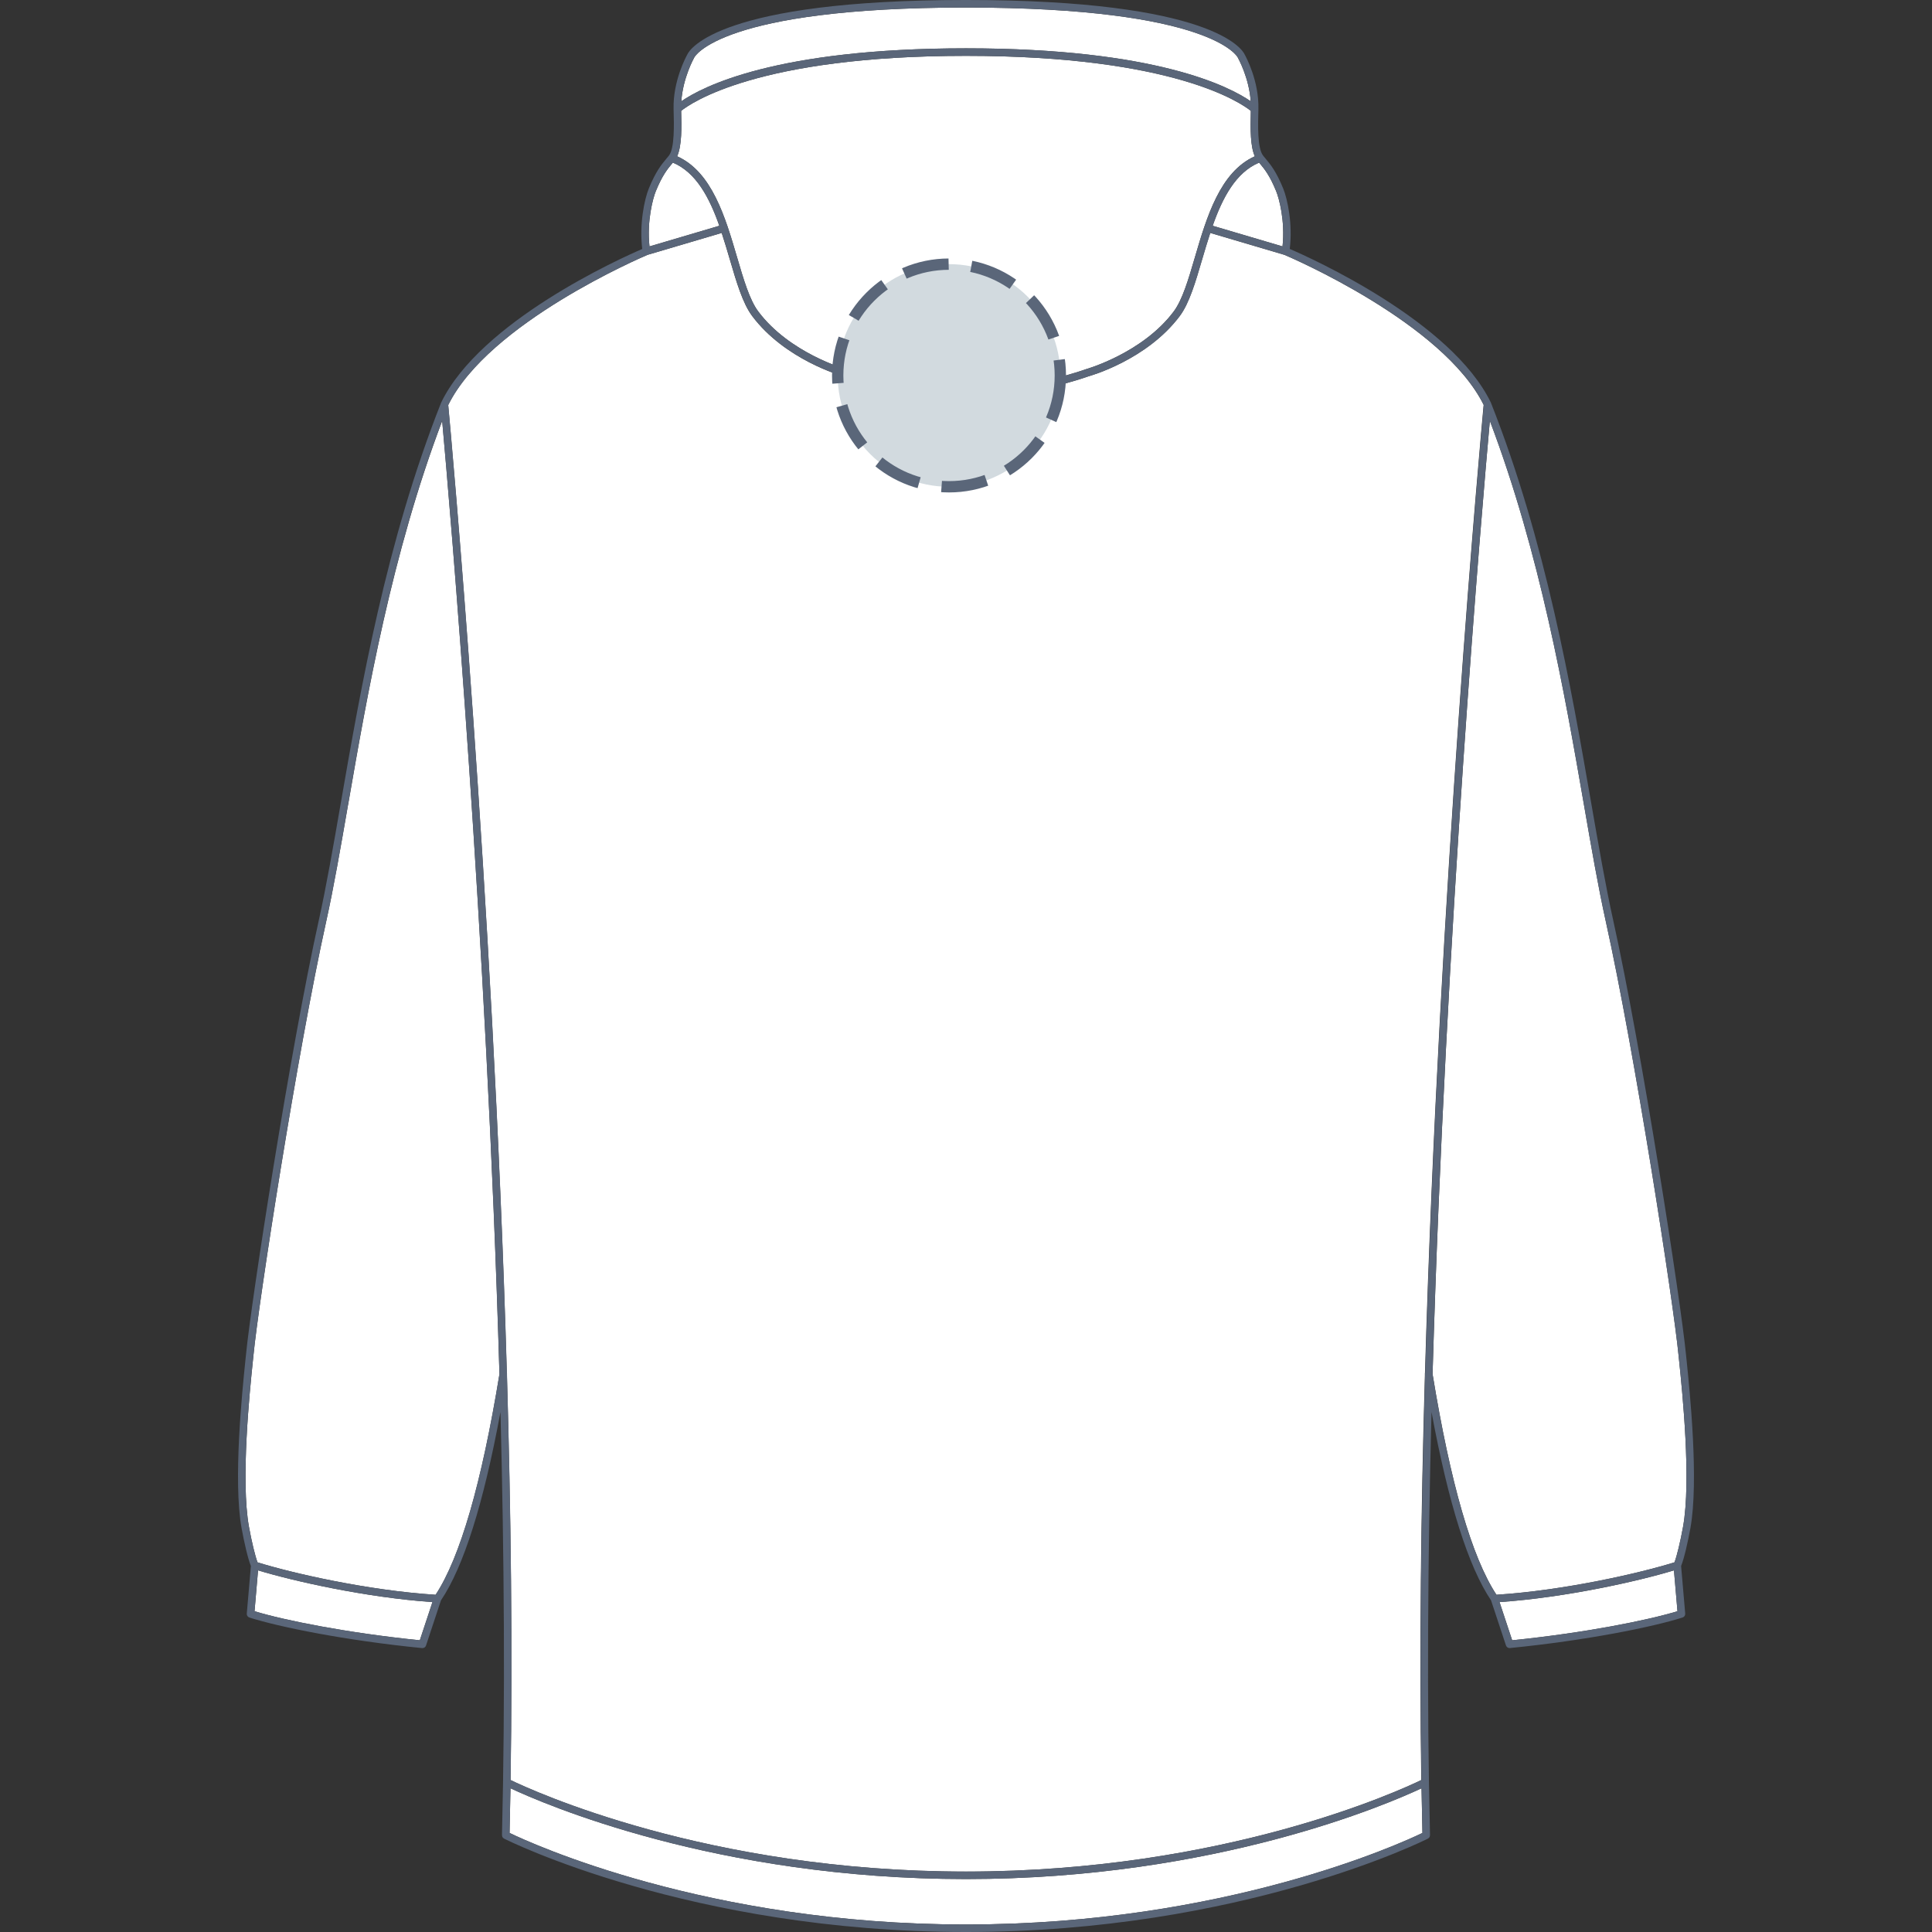
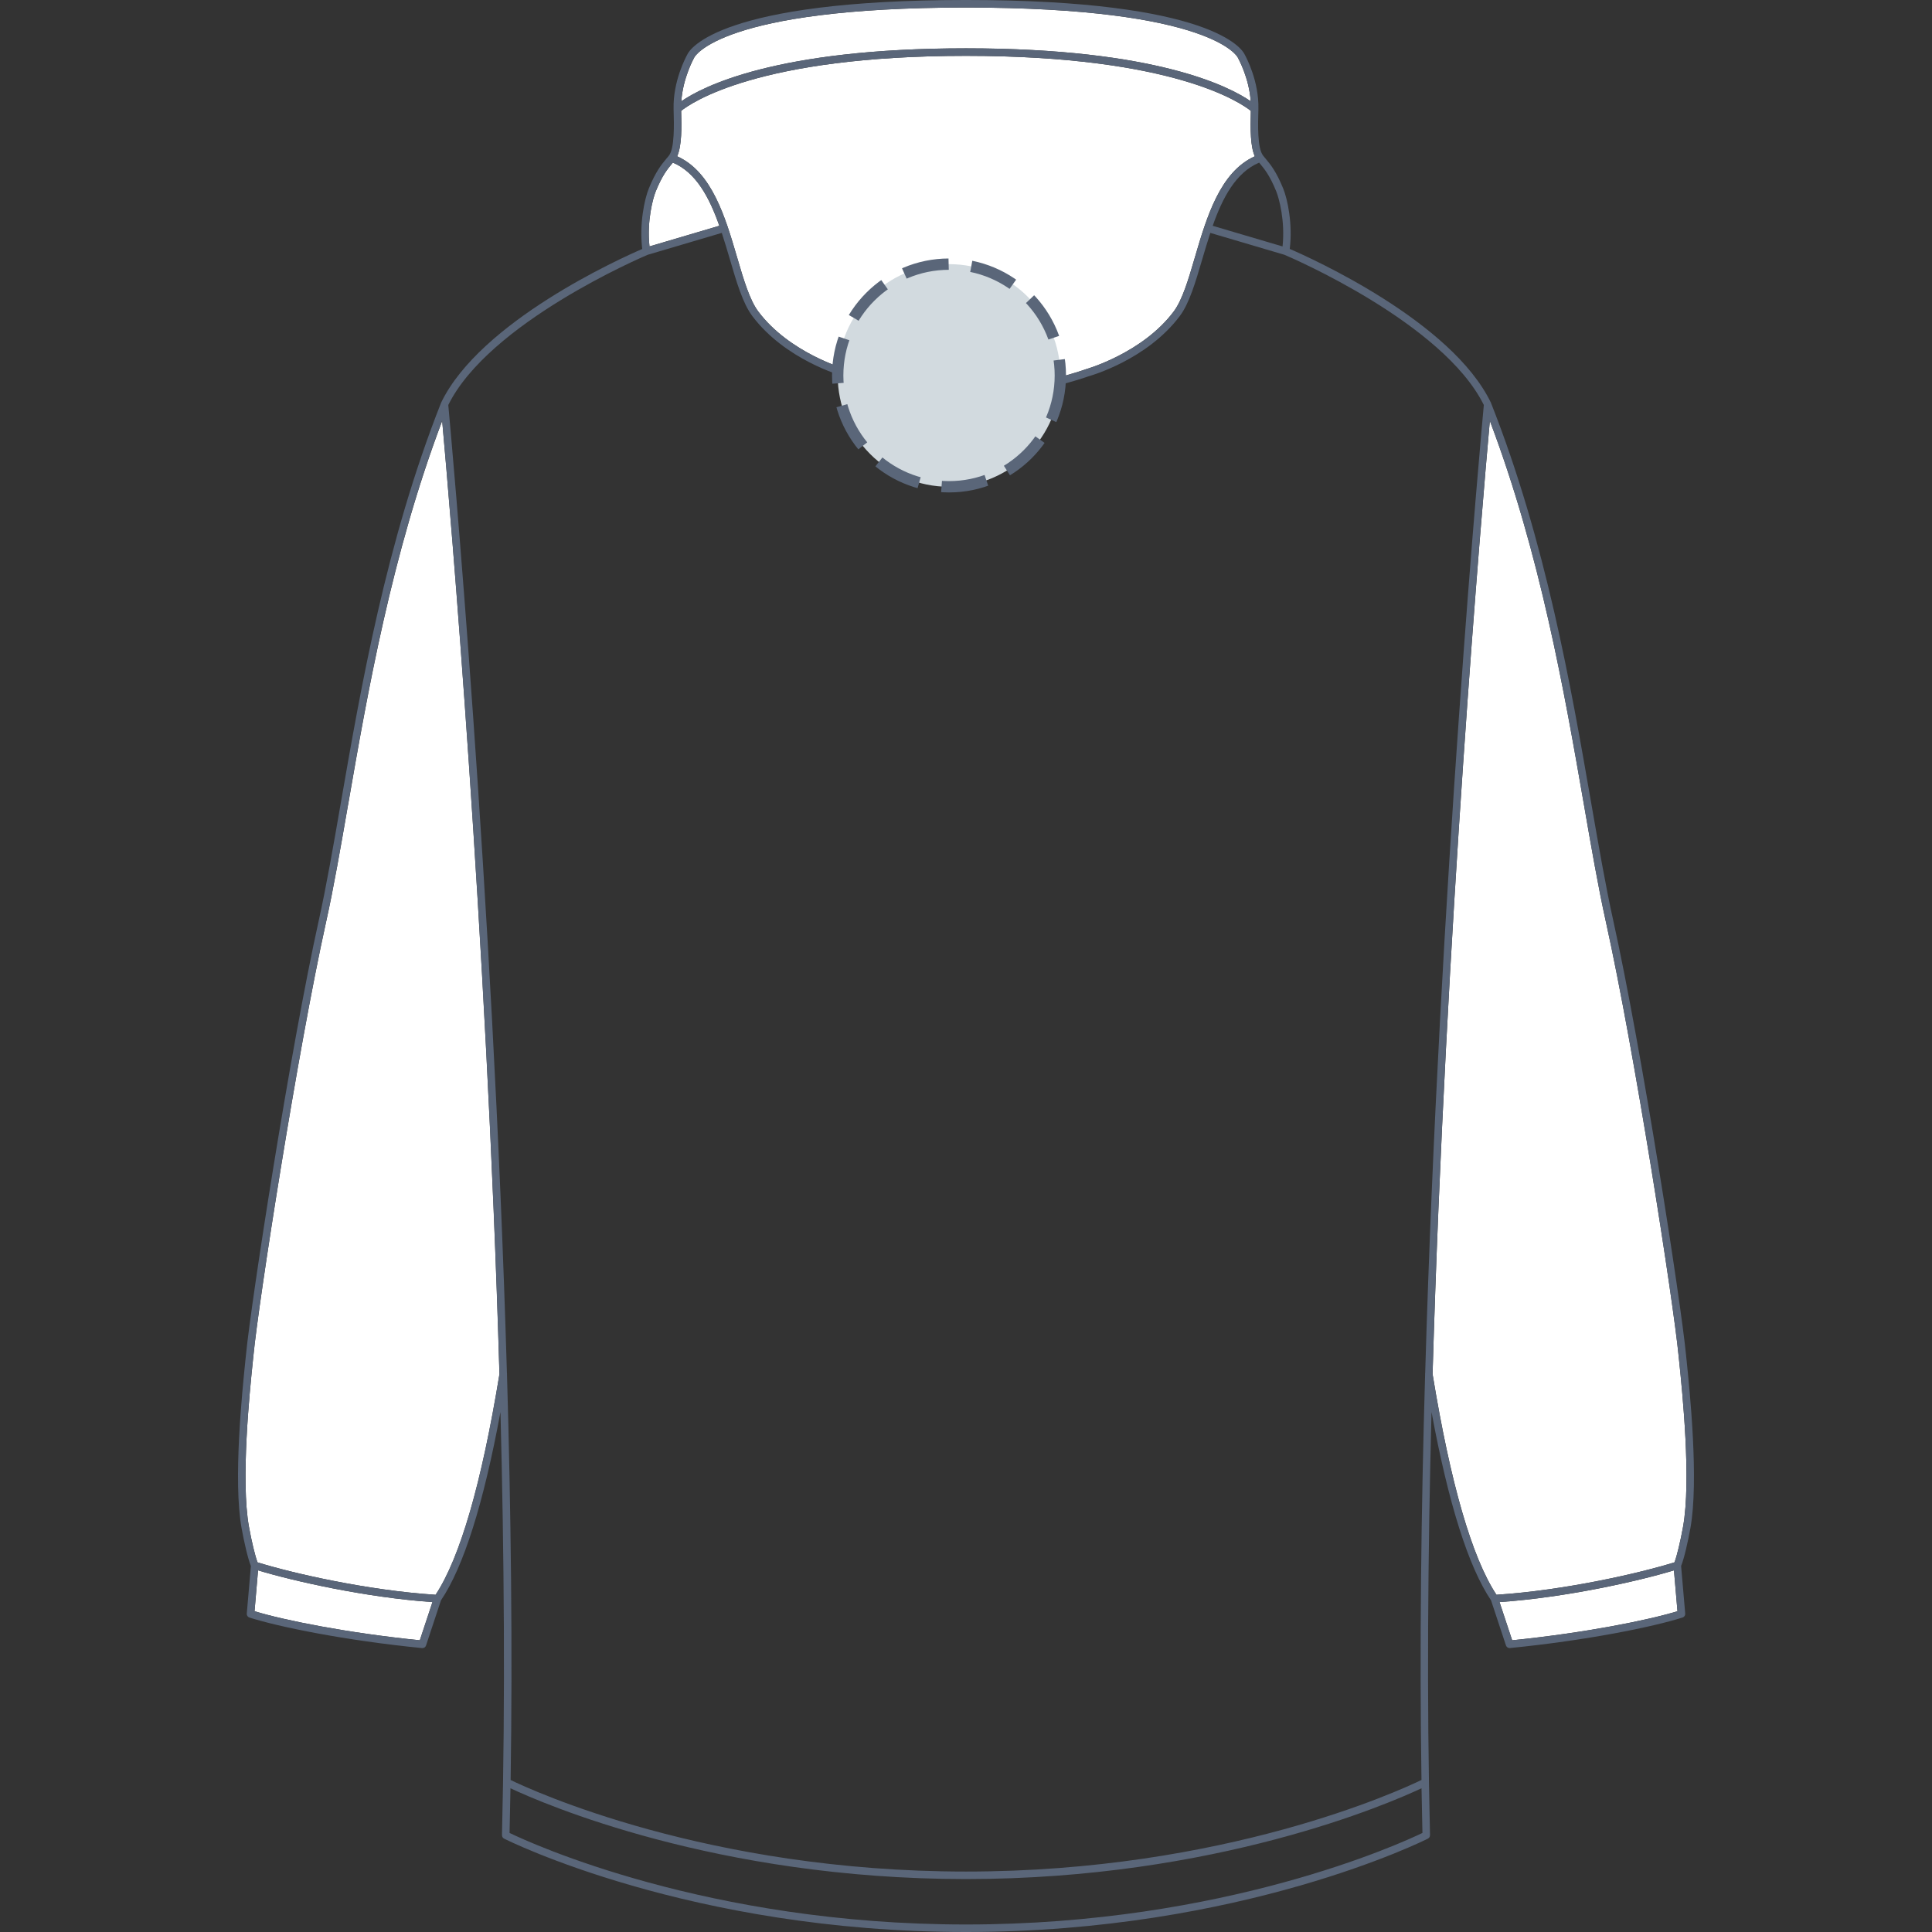
<svg xmlns="http://www.w3.org/2000/svg" version="1.1" id="Veste_parka_dos" x="0px" y="0px" width="512px" height="512px" viewBox="0 0 512 512" enable-background="new 0 0 512 512" xml:space="preserve">
  <rect x="0" y="0" width="512" height="512" fill="#333333" stroke="none" />
  <defs>
    <style>
      .cls-1 {
        fill: #fff;
      }

      .cls-2 {
        fill: #5a6679;
      }
    </style>
  </defs>
  <g id="Background">
    <path class="cls-1" d="M190.63,59.83c-2.61-7.42-6.13-14.14-12.32-16.74-.06.07-.11.13-.16.2-1.23,1.47-2.62,3.13-4.36,7.39-.74,1.82-2.4,7.82-1.67,14.62l18.51-5.47Z" />
-     <path class="cls-1" d="M321.37,59.83l18.51,5.47c.73-6.8-.93-12.8-1.68-14.62-1.74-4.26-3.13-5.92-4.36-7.39-.06-.07-.11-.13-.16-.2-6.18,2.59-9.7,9.31-12.32,16.74Z" />
    <path class="cls-1" d="M195.33,68.18c1.7,5.81,3.31,11.29,5.61,14.36,8.27,11.04,23.06,15.24,23.21,15.28.23.08,15.52,5.63,31.84,5.63s31.61-5.55,31.77-5.6c.23-.07,15.02-4.27,23.29-15.31,2.3-3.07,3.91-8.55,5.61-14.36,3.12-10.64,6.66-22.63,15.88-26.76-1.17-2.57-1.2-6.99-1.06-12.04-2.49-2.01-20.3-14.58-75.49-14.58s-73,12.58-75.48,14.58c.12,4.24.21,9.22-1.06,12.04,9.22,4.13,12.76,16.12,15.88,26.76Z" />
    <path class="cls-1" d="M331.45,26.85c-.42-6.26-3.35-11.46-3.38-11.52-.02-.04-.04-.08-.06-.12-.05-.11-6.84-13.21-72.01-13.21s-71.95,13.1-72.01,13.23c-.01.03-.04.07-.05.1-.03.06-2.96,5.28-3.38,11.52,5.47-3.79,24.91-14.04,75.45-14.04s69.98,10.25,75.45,14.04Z" />
    <path class="cls-1" d="M397.39,424.57l3.35,10.12c19.22-1.95,35.88-5.29,43.81-7.7l-.93-10.83c-9.19,2.8-28.51,7.19-46.22,8.41Z" />
    <path class="cls-1" d="M396.56,422.63c18.23-1.17,38.33-5.82,47.2-8.6.63-1.66,1.56-5.53,2.27-9.44,2.21-12.26-.21-35.81-1-43.55-.08-.77-.14-1.39-.19-1.85-1.32-13.82-11.65-80.55-19.28-115-1.98-8.93-3.84-19.64-5.8-30.97-5.15-29.66-11.53-66.29-24.93-101.71-2.07,23.03-11.76,135.22-15.18,252.63,4.73,28.94,10.42,48.6,16.92,58.47Z" />
-     <path class="cls-1" d="M393.2,107.34c-10.76-21.78-51.23-39.13-52.82-39.8l-19.66-5.81c-.77,2.34-1.47,4.71-2.15,7.02-1.75,5.99-3.41,11.64-5.93,15-8.69,11.6-23.64,15.83-24.28,16.01-.08.03-15.68,5.7-32.38,5.7s-32.3-5.67-32.45-5.73c-.55-.15-15.51-4.38-24.2-15.98-2.52-3.36-4.17-9.01-5.93-15-.68-2.31-1.38-4.68-2.15-7.02l-19.66,5.81c-1.58.67-42.06,18.03-52.82,39.8.63,6.77,11.81,128.5,15.54,256.53.03.13.04.26.02.4,0,.01,0,.02,0,.03,1.05,36.13,1.51,72.76.96,107.43,5.5,2.67,52.12,24.26,120.68,24.26s115.19-21.59,120.68-24.26c-.54-34.67-.09-71.29.96-107.43,0-.01,0-.02,0-.03-.02-.14-.01-.27.02-.4,3.74-128.02,14.91-249.76,15.54-256.53Z" />
-     <path class="cls-1" d="M256,497.97c-66.24,0-112.2-20.06-120.72-24.06-.07,3.97-.15,7.92-.24,11.84,5.55,2.68,52.42,24.26,120.96,24.26s115.41-21.58,120.96-24.26c-.09-3.92-.17-7.86-.24-11.84-8.51,4-54.47,24.06-120.72,24.06Z" />
    <path class="cls-1" d="M92.25,213.23c-1.97,11.33-3.82,22.04-5.8,30.97-7.64,34.45-17.96,101.18-19.28,115-.04.45-.11,1.08-.19,1.85-.8,7.74-3.22,31.29-1,43.55.7,3.9,1.64,7.78,2.27,9.44,8.88,2.78,28.98,7.43,47.2,8.6,6.5-9.88,12.19-29.54,16.92-58.48-3.42-117.41-13.11-229.6-15.18-252.63-13.4,35.41-19.78,72.05-24.93,101.71Z" />
    <path class="cls-1" d="M67.45,426.99c7.93,2.42,24.59,5.76,43.81,7.7l3.35-10.12c-17.71-1.22-37.03-5.62-46.22-8.41l-.93,10.83Z" />
  </g>
  <path id="Outline" class="cls-2" d="M447,360.84c-.08-.76-.14-1.38-.19-1.83-1.33-13.85-11.67-80.73-19.32-115.24-1.97-8.89-3.82-19.57-5.79-30.88-5.36-30.86-12.02-69.28-26.57-106.11,0,0-.01-.01-.01-.02,0-.01,0-.03-.01-.04-10.41-21.57-47.57-38.27-53.31-40.75.8-6.63-.58-13.17-1.75-16.04-1.86-4.54-3.36-6.34-4.68-7.92-.21-.25-.42-.5-.62-.75-1.56-1.95-1.38-8.18-1.26-12.3,0-.01,0-.03,0-.04h0c.2-7.44-3.32-13.91-3.67-14.54-.61-1.28-8.46-14.38-73.82-14.38s-73.21,13.09-73.82,14.38c-.35.63-3.87,7.09-3.67,14.54h0s0,.03,0,.05c.12,4.12.29,10.36-1.26,12.3-.2.25-.41.5-.62.75-1.32,1.58-2.82,3.37-4.68,7.92-1.17,2.87-2.55,9.41-1.75,16.04-5.75,2.48-42.9,19.18-53.31,40.75,0,.01,0,.03-.01.04,0,0-.01.01-.01.02-14.55,36.83-21.21,75.24-26.57,106.11-1.96,11.31-3.82,21.99-5.79,30.88-7.65,34.51-17.99,101.39-19.32,115.24-.04.45-.11,1.07-.19,1.83-.8,7.81-3.25,31.57-.98,44.11.64,3.55,1.67,8.1,2.47,10.05l-1.09,12.62c-.04.46.25.89.69,1.03,7.79,2.49,25.43,6.09,45.77,8.1.03,0,.07,0,.1,0,.43,0,.81-.27.94-.68l3.96-11.97c5.99-8.86,11.28-25.63,15.77-49.91.99,38.03,1.28,76.36.4,112.14,0,.05.02.1.03.15,0,.07.01.14.04.21.02.06.06.11.09.17.03.05.06.11.1.16.05.05.11.09.17.13.04.03.07.07.12.09.48.25,49.21,24.75,122.42,24.75s121.94-24.5,122.42-24.75c.05-.02.08-.06.12-.09.06-.04.12-.08.17-.13.04-.05.07-.1.1-.16.03-.06.07-.11.09-.17.02-.07.03-.14.04-.21,0-.05.03-.1.03-.15-.88-35.79-.59-74.11.4-112.14,4.49,24.28,9.79,41.04,15.77,49.9l3.96,11.97c.14.41.52.68.94.68.03,0,.07,0,.1,0,20.34-2.01,37.98-5.61,45.77-8.1.44-.14.73-.57.69-1.03l-1.09-12.62c.8-1.95,1.83-6.5,2.47-10.05,2.26-12.54-.18-36.3-.98-44.11ZM338.21,50.69c.74,1.82,2.4,7.82,1.68,14.62l-18.51-5.47c2.61-7.42,6.13-14.14,12.31-16.74.06.07.11.13.16.2,1.23,1.47,2.62,3.13,4.36,7.39ZM256,103.45c-16.33,0-31.61-5.55-31.84-5.63-.15-.04-14.94-4.24-23.21-15.28-2.3-3.07-3.91-8.55-5.61-14.36-3.12-10.64-6.66-22.63-15.88-26.76,1.27-2.82,1.18-7.8,1.06-12.04,2.49-2.01,20.31-14.58,75.48-14.58s73,12.58,75.49,14.58c-.14,5.06-.11,9.47,1.06,12.04-9.22,4.13-12.76,16.12-15.88,26.76-1.7,5.81-3.31,11.29-5.61,14.36-8.27,11.04-23.06,15.24-23.29,15.31-.15.06-15.42,5.6-31.77,5.6ZM183.94,15.32s.04-.07.05-.1c.06-.13,6.85-13.23,72.01-13.23s71.95,13.1,72.01,13.21c.02.04.04.08.06.12.03.06,2.96,5.27,3.38,11.52-5.47-3.79-24.91-14.04-75.45-14.04s-69.98,10.25-75.45,14.04c.42-6.24,3.35-11.46,3.38-11.52ZM173.79,50.69c1.74-4.26,3.13-5.92,4.36-7.39.06-.07.11-.13.16-.2,6.18,2.59,9.7,9.31,12.32,16.74l-18.51,5.47c-.73-6.8.93-12.8,1.67-14.62ZM111.26,434.69c-19.22-1.95-35.88-5.29-43.81-7.7l.93-10.83c9.19,2.8,28.51,7.19,46.22,8.41l-3.35,10.12ZM115.44,422.63c-18.23-1.17-38.33-5.82-47.2-8.6-.63-1.66-1.56-5.53-2.27-9.44-2.21-12.26.21-35.81,1-43.55.08-.77.14-1.39.19-1.85,1.32-13.82,11.65-80.55,19.28-115,1.98-8.93,3.84-19.63,5.8-30.97,5.15-29.66,11.53-66.3,24.93-101.71,2.07,23.03,11.76,135.22,15.18,252.63-4.73,28.94-10.42,48.6-16.92,58.48ZM256,497.97c66.24,0,112.21-20.06,120.72-24.06.07,3.97.15,7.92.24,11.84-5.55,2.68-52.42,24.26-120.96,24.26s-115.4-21.58-120.96-24.26c.09-3.92.17-7.86.24-11.84,8.51,4,54.47,24.06,120.72,24.06ZM376.68,471.72c-5.49,2.67-52.12,24.26-120.68,24.26s-115.18-21.59-120.68-24.26c.54-34.67.09-71.3-.96-107.43,0-.01,0-.02,0-.03.02-.14.01-.27-.02-.4-3.74-128.02-14.91-249.76-15.54-256.53,10.76-21.78,51.24-39.13,52.82-39.8l19.66-5.81c.77,2.34,1.47,4.71,2.15,7.02,1.75,5.99,3.41,11.64,5.93,15,8.69,11.6,23.64,15.83,24.2,15.98.16.06,15.76,5.73,32.45,5.73s32.3-5.67,32.38-5.7c.63-.17,15.59-4.41,24.28-16.01,2.52-3.36,4.17-9.01,5.93-15,.68-2.31,1.38-4.68,2.15-7.02l19.66,5.81c1.58.67,42.06,18.02,52.82,39.8-.63,6.77-11.81,128.5-15.54,256.53-.03.13-.04.26-.02.4,0,.01,0,.02,0,.03-1.05,36.13-1.51,72.75-.96,107.43ZM400.74,434.69l-3.35-10.12c17.71-1.22,37.03-5.62,46.22-8.41l.93,10.83c-7.93,2.42-24.58,5.76-43.81,7.7ZM446.03,404.59c-.7,3.9-1.64,7.78-2.27,9.44-8.88,2.78-28.98,7.43-47.2,8.6-6.5-9.88-12.19-29.54-16.92-58.47,3.42-117.41,13.11-229.6,15.18-252.63,13.4,35.41,19.78,72.05,24.93,101.71,1.97,11.33,3.82,22.04,5.8,30.97,7.64,34.45,17.96,101.18,19.28,115,.04.45.11,1.08.19,1.85.8,7.74,3.22,31.29,1,43.55Z" />
  <circle fill="#D2DADF" cx="251.5" cy="99.5" r="29.5" />
  <circle stroke="#5A6679" fill="none" stroke-width="3" stroke-miterlimit="10" stroke-dasharray="12.08,6.04" cx="251.5" cy="99.5" r="29.5" />
</svg>